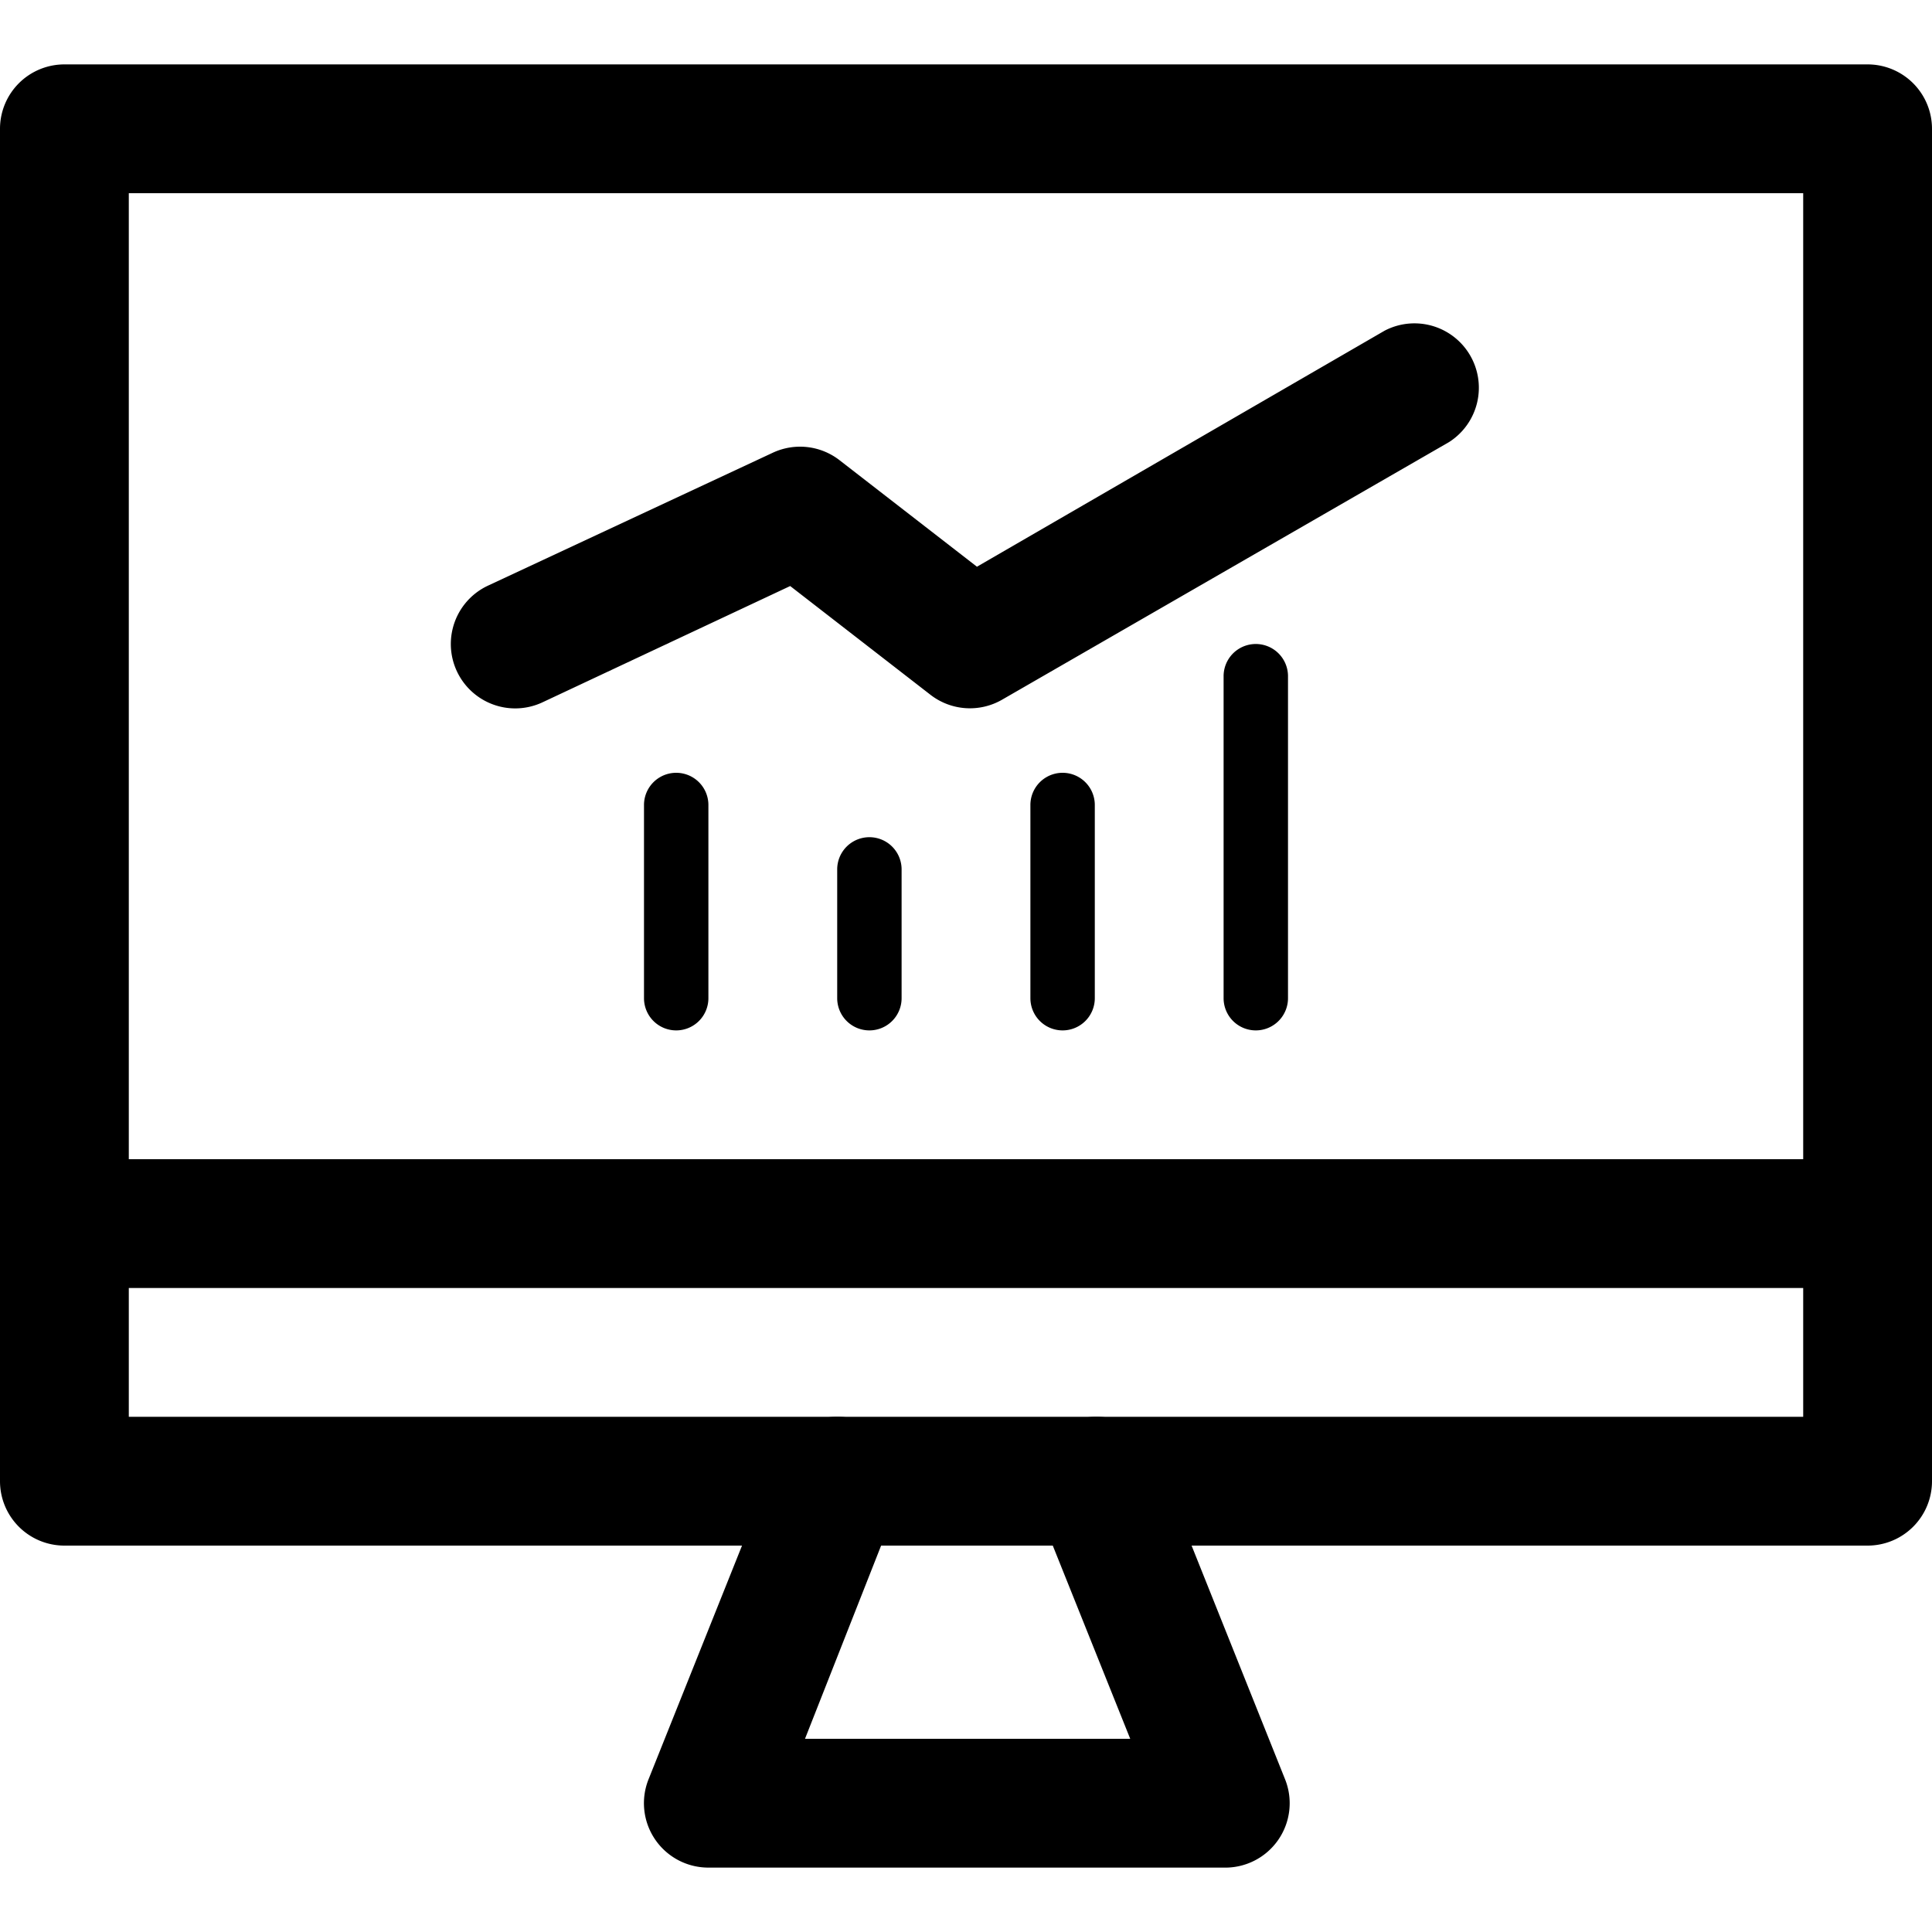
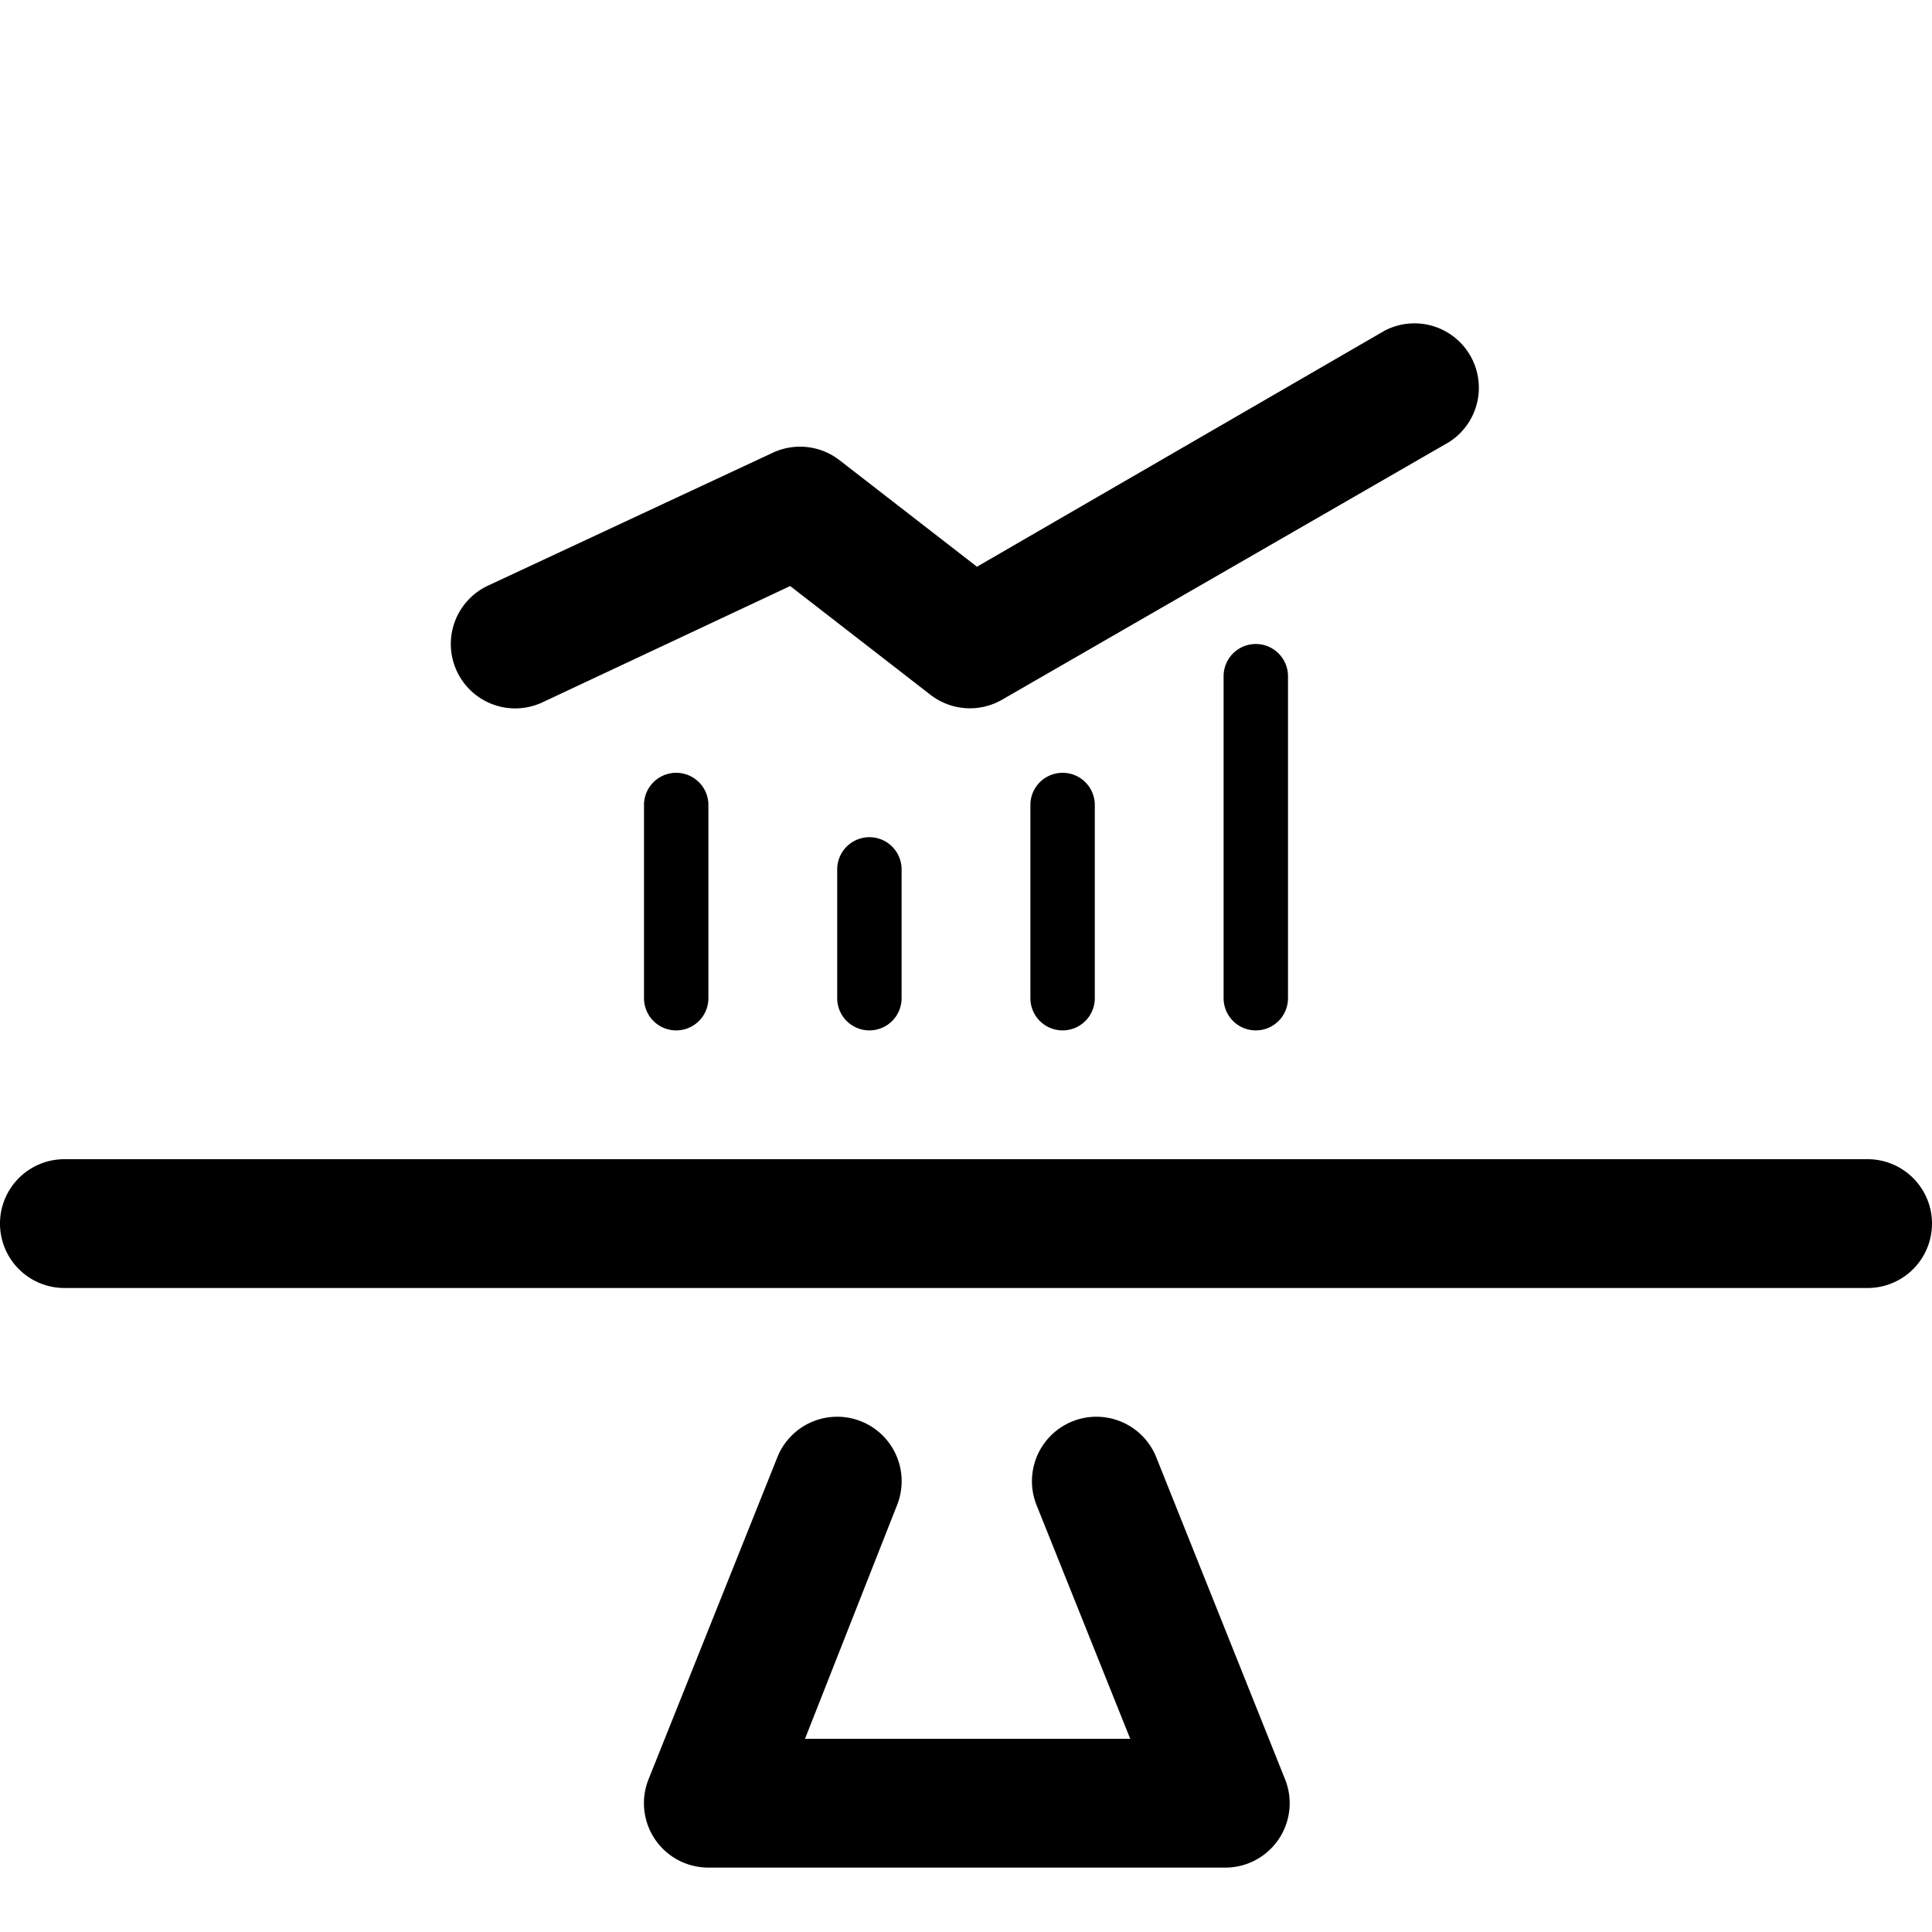
<svg xmlns="http://www.w3.org/2000/svg" viewBox="0 0 60 60">
  <defs>
    <style>.cls-1{fill:none;}</style>
  </defs>
  <title>icon-credit</title>
  <g id="レイヤー_2" data-name="レイヤー 2">
    <g id="レイヤー_1のコピー" data-name="レイヤー 1のコピー">
      <rect class="cls-1" width="60" height="60" />
-       <path d="M58,48H2a2,2,0,0,1-2-2V4A2,2,0,0,1,2,2H58a2,2,0,0,1,2,2V46A2,2,0,0,1,58,48ZM4,44H56V6H4Z" />
      <path d="M58,40H2a2,2,0,0,1,0-4H58a2,2,0,0,1,0,4Z" />
      <path d="M38,58H22a2,2,0,0,1-1.86-2.74l4-10a2,2,0,0,1,3.72,1.48L25,54h10.1l-2.91-7.26a2,2,0,1,1,3.72-1.48l4,10A2,2,0,0,1,38,58Z" />
      <path d="M21,32a1,1,0,0,1-1-1V25a1,1,0,0,1,2,0v6A1,1,0,0,1,21,32Z" />
      <path d="M27,32a1,1,0,0,1-1-1V27a1,1,0,0,1,2,0v4A1,1,0,0,1,27,32Z" />
      <path d="M33,32a1,1,0,0,1-1-1V25a1,1,0,0,1,2,0v6A1,1,0,0,1,33,32Z" />
      <path d="M39,32a1,1,0,0,1-1-1V21a1,1,0,0,1,2,0V31A1,1,0,0,1,39,32Z" />
      <path d="M16,22a2,2,0,0,1-.85-3.81L24,14.06a2,2,0,0,1,2.07.23l4.27,3.31L43,10.27a2,2,0,0,1,2,3.46l-13.88,8a2,2,0,0,1-2.22-.15L24.54,18.2l-7.69,3.61A2,2,0,0,1,16,22Z" />
    </g>
  </g>
</svg>